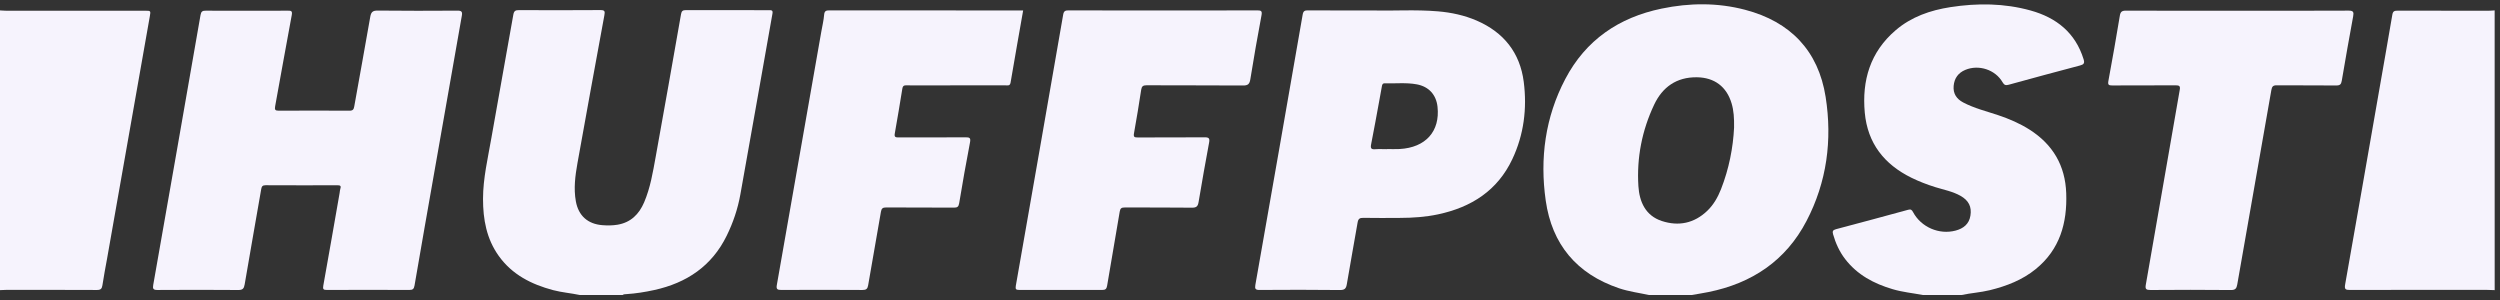
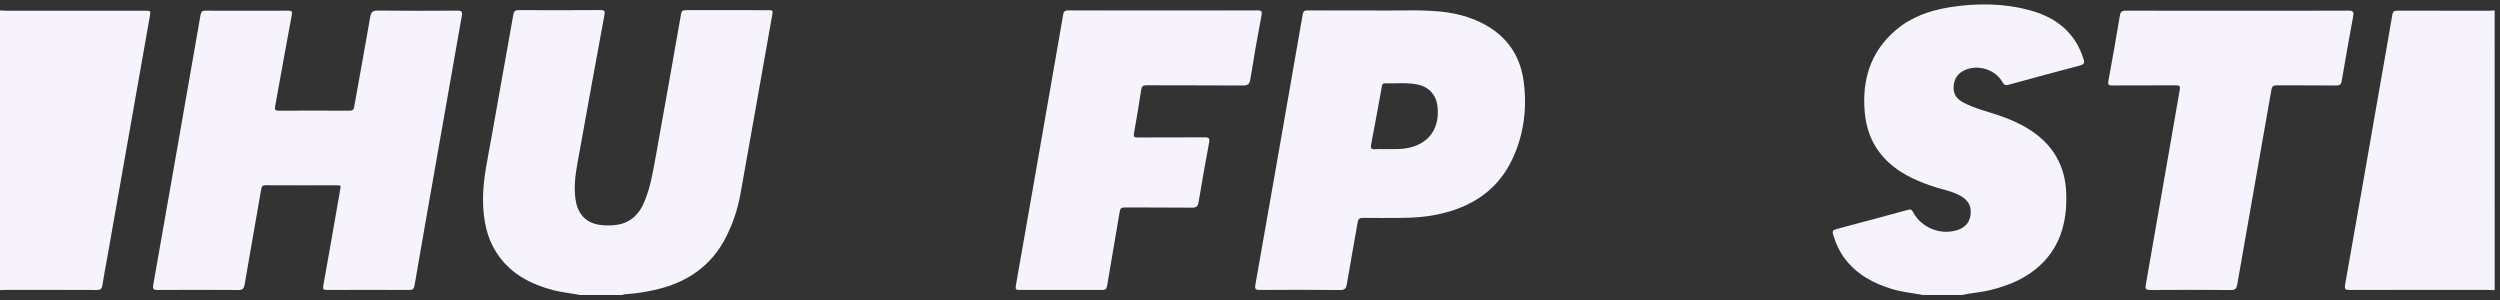
<svg xmlns="http://www.w3.org/2000/svg" fill="none" viewBox="0 0 100 12" height="12" width="100">
  <rect x="0" y="0" width="100" height="12" fill="#333333" stroke="none" />
  <g clip-path="url(#clip0_1643_14)">
-     <path fill="#F6F3FD" d="M65.954 11.799C65.555 11.713 65.15 11.662 64.761 11.53C63.066 10.956 62.078 9.774 61.829 8.023C61.588 6.332 61.809 4.686 62.612 3.159C63.43 1.601 64.755 0.698 66.466 0.344C67.579 0.113 68.701 0.101 69.806 0.392C71.618 0.868 72.736 2.033 73.026 3.88C73.295 5.6 73.076 7.281 72.259 8.842C71.43 10.429 70.077 11.331 68.337 11.682C68.115 11.727 67.892 11.761 67.67 11.8C67.097 11.799 66.526 11.799 65.954 11.799ZM69.363 5.105C69.369 4.723 69.35 4.427 69.265 4.139C69.066 3.465 68.576 3.099 67.874 3.091C67.06 3.082 66.498 3.483 66.165 4.189C65.679 5.217 65.464 6.312 65.536 7.447C65.576 8.071 65.819 8.625 66.472 8.84C67.144 9.061 67.769 8.932 68.29 8.433C68.542 8.192 68.711 7.893 68.839 7.571C69.161 6.752 69.325 5.899 69.363 5.105Z" />
    <path fill="#F6F3FD" d="M23.191 11.8C22.837 11.725 22.474 11.698 22.123 11.605C21.254 11.373 20.485 10.986 19.948 10.234C19.461 9.552 19.32 8.774 19.321 7.954C19.322 7.125 19.516 6.324 19.656 5.516C19.942 3.872 20.246 2.231 20.533 0.588C20.559 0.436 20.618 0.404 20.758 0.405C21.843 0.409 22.928 0.411 24.013 0.403C24.192 0.402 24.204 0.451 24.175 0.611C23.811 2.582 23.452 4.554 23.098 6.528C23.008 7.032 22.942 7.539 23.034 8.052C23.138 8.628 23.511 8.962 24.097 9.007C24.298 9.023 24.5 9.022 24.699 8.989C25.23 8.9 25.561 8.571 25.765 8.094C26.014 7.512 26.115 6.891 26.227 6.275C26.571 4.372 26.908 2.468 27.242 0.563C27.264 0.442 27.309 0.405 27.43 0.405C28.541 0.409 29.652 0.408 30.762 0.407C30.858 0.407 30.922 0.408 30.899 0.54C30.47 2.954 30.048 5.368 29.614 7.78C29.511 8.354 29.325 8.907 29.066 9.433C28.47 10.645 27.466 11.317 26.171 11.601C25.803 11.682 25.431 11.741 25.055 11.765C25.003 11.769 24.95 11.765 24.905 11.8C24.335 11.8 23.763 11.8 23.191 11.8Z" />
    <path fill="#F6F3FD" d="M76.907 11.799C76.507 11.723 76.101 11.685 75.708 11.568C74.956 11.346 74.291 10.994 73.804 10.36C73.576 10.063 73.426 9.729 73.323 9.371C73.291 9.258 73.309 9.202 73.438 9.168C74.403 8.914 75.367 8.653 76.33 8.39C76.435 8.361 76.474 8.395 76.522 8.484C76.843 9.087 77.566 9.4 78.226 9.223C78.537 9.14 78.764 8.962 78.817 8.626C78.874 8.271 78.749 8.02 78.422 7.834C78.108 7.656 77.753 7.592 77.413 7.486C77.085 7.383 76.765 7.261 76.456 7.109C75.368 6.573 74.703 5.731 74.591 4.506C74.473 3.215 74.809 2.079 75.826 1.21C76.455 0.671 77.212 0.41 78.02 0.285C79.097 0.119 80.171 0.127 81.225 0.42C82.258 0.707 83.014 1.309 83.343 2.368C83.392 2.526 83.356 2.578 83.202 2.619C82.249 2.87 81.298 3.128 80.349 3.389C80.229 3.422 80.17 3.406 80.103 3.291C79.813 2.786 79.148 2.57 78.611 2.796C78.33 2.914 78.174 3.128 78.146 3.434C78.118 3.745 78.262 3.957 78.526 4.097C78.97 4.332 79.458 4.449 79.93 4.608C80.368 4.755 80.79 4.936 81.181 5.184C82.114 5.778 82.61 6.621 82.649 7.729C82.691 8.918 82.397 9.974 81.433 10.761C80.894 11.2 80.262 11.443 79.594 11.607C79.222 11.698 78.84 11.72 78.467 11.799C77.946 11.799 77.426 11.799 76.907 11.799Z" />
    <path fill="#F6F3FD" d="M0 0.416C0.084 0.42 0.168 0.429 0.252 0.429C2.102 0.429 3.953 0.429 5.803 0.429C6.033 0.429 6.032 0.43 5.992 0.657C5.422 3.884 4.853 7.112 4.284 10.339C4.221 10.695 4.149 11.051 4.097 11.409C4.076 11.553 4.025 11.6 3.875 11.599C2.661 11.593 1.447 11.595 0.233 11.596C0.155 11.596 0.078 11.602 0 11.605C0 7.875 0 4.146 0 0.416Z" />
    <path fill="#F6F3FD" d="M99.787 11.605C99.689 11.602 99.592 11.596 99.495 11.596C97.663 11.595 95.832 11.593 93.999 11.598C93.822 11.599 93.771 11.573 93.806 11.376C94.261 8.816 94.705 6.255 95.153 3.694C95.334 2.656 95.519 1.618 95.695 0.579C95.719 0.437 95.794 0.427 95.91 0.427C97.125 0.43 98.339 0.429 99.554 0.429C99.632 0.429 99.709 0.42 99.786 0.416C99.787 4.146 99.787 7.876 99.787 11.605Z" />
    <path fill="#F6F3FD" d="M9.872 0.429C10.417 0.429 10.963 0.432 11.509 0.427C11.642 0.426 11.702 0.432 11.67 0.604C11.442 1.818 11.229 3.035 11.006 4.249C10.981 4.386 11.004 4.429 11.151 4.428C12.093 4.422 13.035 4.422 13.977 4.428C14.113 4.429 14.149 4.378 14.17 4.258C14.381 3.067 14.602 1.878 14.808 0.686C14.841 0.497 14.892 0.421 15.105 0.423C16.171 0.436 17.236 0.432 18.301 0.426C18.461 0.425 18.501 0.469 18.474 0.624C18.101 2.726 17.733 4.828 17.365 6.93C17.102 8.426 16.837 9.923 16.581 11.421C16.557 11.559 16.51 11.599 16.371 11.598C15.273 11.593 14.175 11.593 13.078 11.598C12.939 11.598 12.905 11.571 12.932 11.425C13.155 10.191 13.368 8.954 13.585 7.718C13.595 7.661 13.596 7.601 13.614 7.547C13.656 7.421 13.593 7.41 13.49 7.411C12.535 7.413 11.58 7.414 10.626 7.409C10.509 7.409 10.469 7.449 10.45 7.557C10.229 8.832 10.003 10.105 9.786 11.38C9.758 11.542 9.707 11.602 9.531 11.6C8.453 11.591 7.374 11.592 6.296 11.599C6.13 11.6 6.102 11.547 6.129 11.398C6.763 7.8 7.395 4.201 8.021 0.601C8.046 0.457 8.101 0.425 8.235 0.427C8.781 0.433 9.326 0.429 9.872 0.429Z" />
    <path fill="#F6F3FD" d="M54.945 0.418C55.693 0.441 56.609 0.376 57.523 0.454C58.056 0.5 58.575 0.611 59.068 0.824C60.15 1.293 60.8 2.109 60.95 3.275C61.086 4.34 60.956 5.384 60.494 6.364C59.901 7.623 58.853 8.291 57.522 8.574C57.025 8.68 56.52 8.714 56.013 8.716C55.519 8.719 55.025 8.723 54.532 8.714C54.388 8.711 54.33 8.753 54.305 8.896C54.165 9.718 54.011 10.538 53.874 11.361C53.845 11.536 53.794 11.603 53.597 11.601C52.526 11.588 51.454 11.591 50.382 11.598C50.217 11.6 50.188 11.549 50.214 11.398C50.849 7.794 51.481 4.189 52.107 0.583C52.133 0.434 52.194 0.414 52.323 0.415C53.141 0.42 53.959 0.418 54.945 0.418ZM55.477 5.967C55.477 5.965 55.477 5.964 55.477 5.962C55.646 5.962 55.815 5.97 55.983 5.961C57.026 5.904 57.607 5.255 57.501 4.271C57.448 3.789 57.153 3.463 56.672 3.374C56.248 3.295 55.819 3.346 55.391 3.333C55.302 3.33 55.287 3.387 55.275 3.455C55.243 3.639 55.209 3.823 55.175 4.007C55.066 4.597 54.961 5.188 54.844 5.777C54.813 5.934 54.852 5.982 55.011 5.969C55.165 5.957 55.322 5.967 55.477 5.967Z" />
-     <path fill="#F6F3FD" d="M40.926 0.418C40.755 1.393 40.585 2.347 40.423 3.303C40.399 3.446 40.304 3.414 40.22 3.414C39.077 3.416 37.933 3.415 36.79 3.415C36.608 3.415 36.427 3.419 36.245 3.413C36.147 3.41 36.109 3.447 36.094 3.543C35.997 4.143 35.898 4.743 35.791 5.342C35.763 5.493 35.835 5.497 35.948 5.497C36.837 5.495 37.727 5.5 38.617 5.492C38.788 5.491 38.836 5.516 38.799 5.704C38.643 6.51 38.502 7.319 38.367 8.129C38.343 8.271 38.295 8.306 38.157 8.305C37.255 8.298 36.352 8.305 35.449 8.298C35.31 8.297 35.26 8.337 35.237 8.472C35.07 9.454 34.893 10.434 34.725 11.416C34.701 11.557 34.644 11.6 34.499 11.599C33.414 11.592 32.33 11.592 31.245 11.598C31.086 11.599 31.046 11.557 31.073 11.401C31.668 8.026 32.259 4.65 32.851 1.274C32.891 1.045 32.947 0.817 32.966 0.586C32.98 0.413 33.073 0.416 33.199 0.416C35.642 0.418 38.084 0.418 40.526 0.418C40.655 0.418 40.784 0.418 40.926 0.418Z" />
    <path fill="#F6F3FD" d="M46.527 0.418C47.781 0.418 49.034 0.421 50.287 0.415C50.452 0.414 50.492 0.443 50.459 0.618C50.298 1.469 50.151 2.323 50.012 3.178C49.981 3.368 49.911 3.422 49.718 3.42C48.432 3.411 47.146 3.418 45.861 3.411C45.721 3.411 45.669 3.453 45.648 3.588C45.558 4.169 45.466 4.75 45.36 5.329C45.332 5.483 45.38 5.499 45.511 5.498C46.401 5.494 47.291 5.501 48.181 5.492C48.365 5.49 48.395 5.542 48.363 5.71C48.216 6.499 48.076 7.288 47.944 8.078C47.916 8.246 47.865 8.31 47.678 8.307C46.782 8.295 45.886 8.304 44.99 8.299C44.861 8.298 44.81 8.333 44.789 8.463C44.624 9.452 44.449 10.439 44.285 11.427C44.263 11.556 44.219 11.599 44.088 11.598C42.984 11.594 41.88 11.594 40.775 11.597C40.649 11.598 40.607 11.576 40.632 11.434C41.268 7.818 41.9 4.2 42.528 0.581C42.553 0.437 42.617 0.415 42.747 0.415C44.007 0.42 45.267 0.418 46.527 0.418Z" />
    <path fill="#F6F3FD" d="M89.502 0.429C90.983 0.429 92.464 0.433 93.946 0.425C94.137 0.424 94.156 0.488 94.127 0.65C93.969 1.509 93.816 2.368 93.671 3.229C93.647 3.371 93.601 3.42 93.451 3.419C92.659 3.411 91.866 3.419 91.073 3.412C90.923 3.41 90.879 3.46 90.854 3.603C90.402 6.196 89.944 8.787 89.49 11.379C89.463 11.533 89.418 11.603 89.237 11.601C88.165 11.59 87.094 11.592 86.022 11.6C85.846 11.601 85.801 11.564 85.833 11.386C86.13 9.704 86.42 8.022 86.712 6.34C86.871 5.423 87.029 4.505 87.191 3.588C87.217 3.447 87.172 3.412 87.034 3.413C86.19 3.418 85.346 3.413 84.501 3.418C84.353 3.419 84.304 3.401 84.337 3.23C84.499 2.365 84.648 1.499 84.793 0.631C84.819 0.472 84.875 0.425 85.04 0.426C86.528 0.432 88.015 0.429 89.502 0.429Z" />
  </g>
  <defs>
    <clipPath id="clip0_1643_14">
      <rect transform="translate(0 0.172)" fill="white" height="11.696" width="100" />
    </clipPath>
  </defs>
</svg>